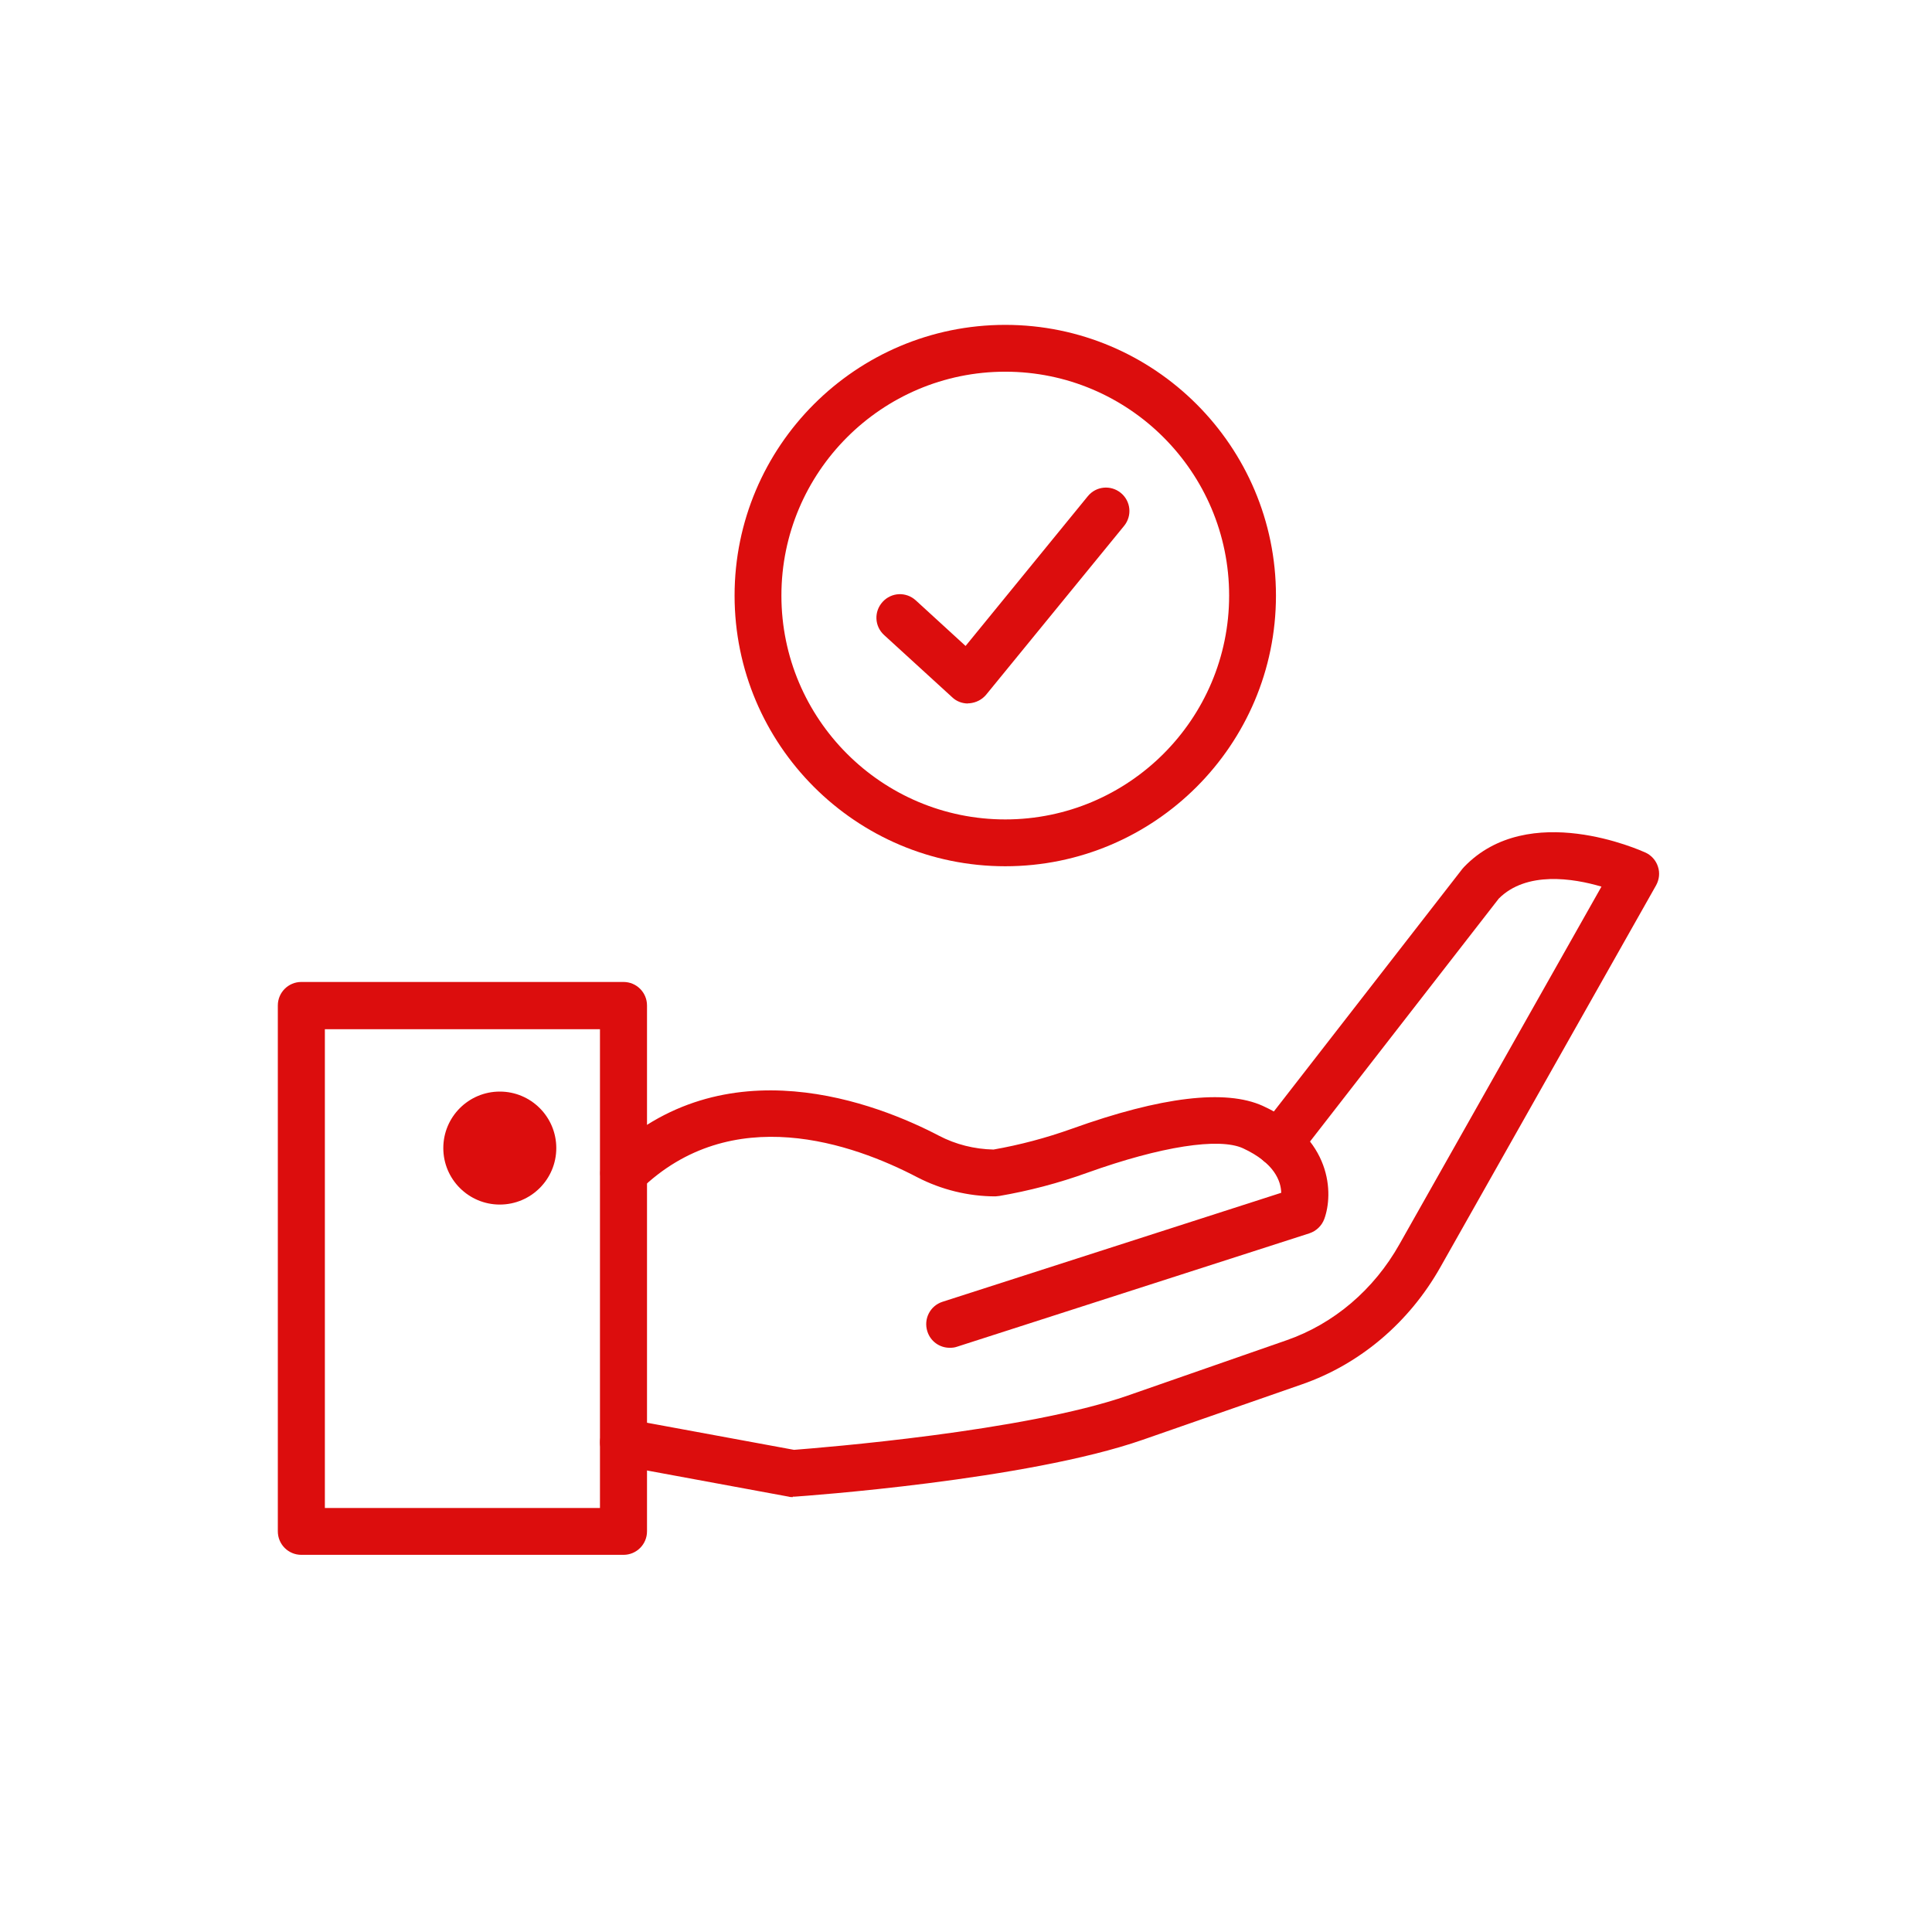
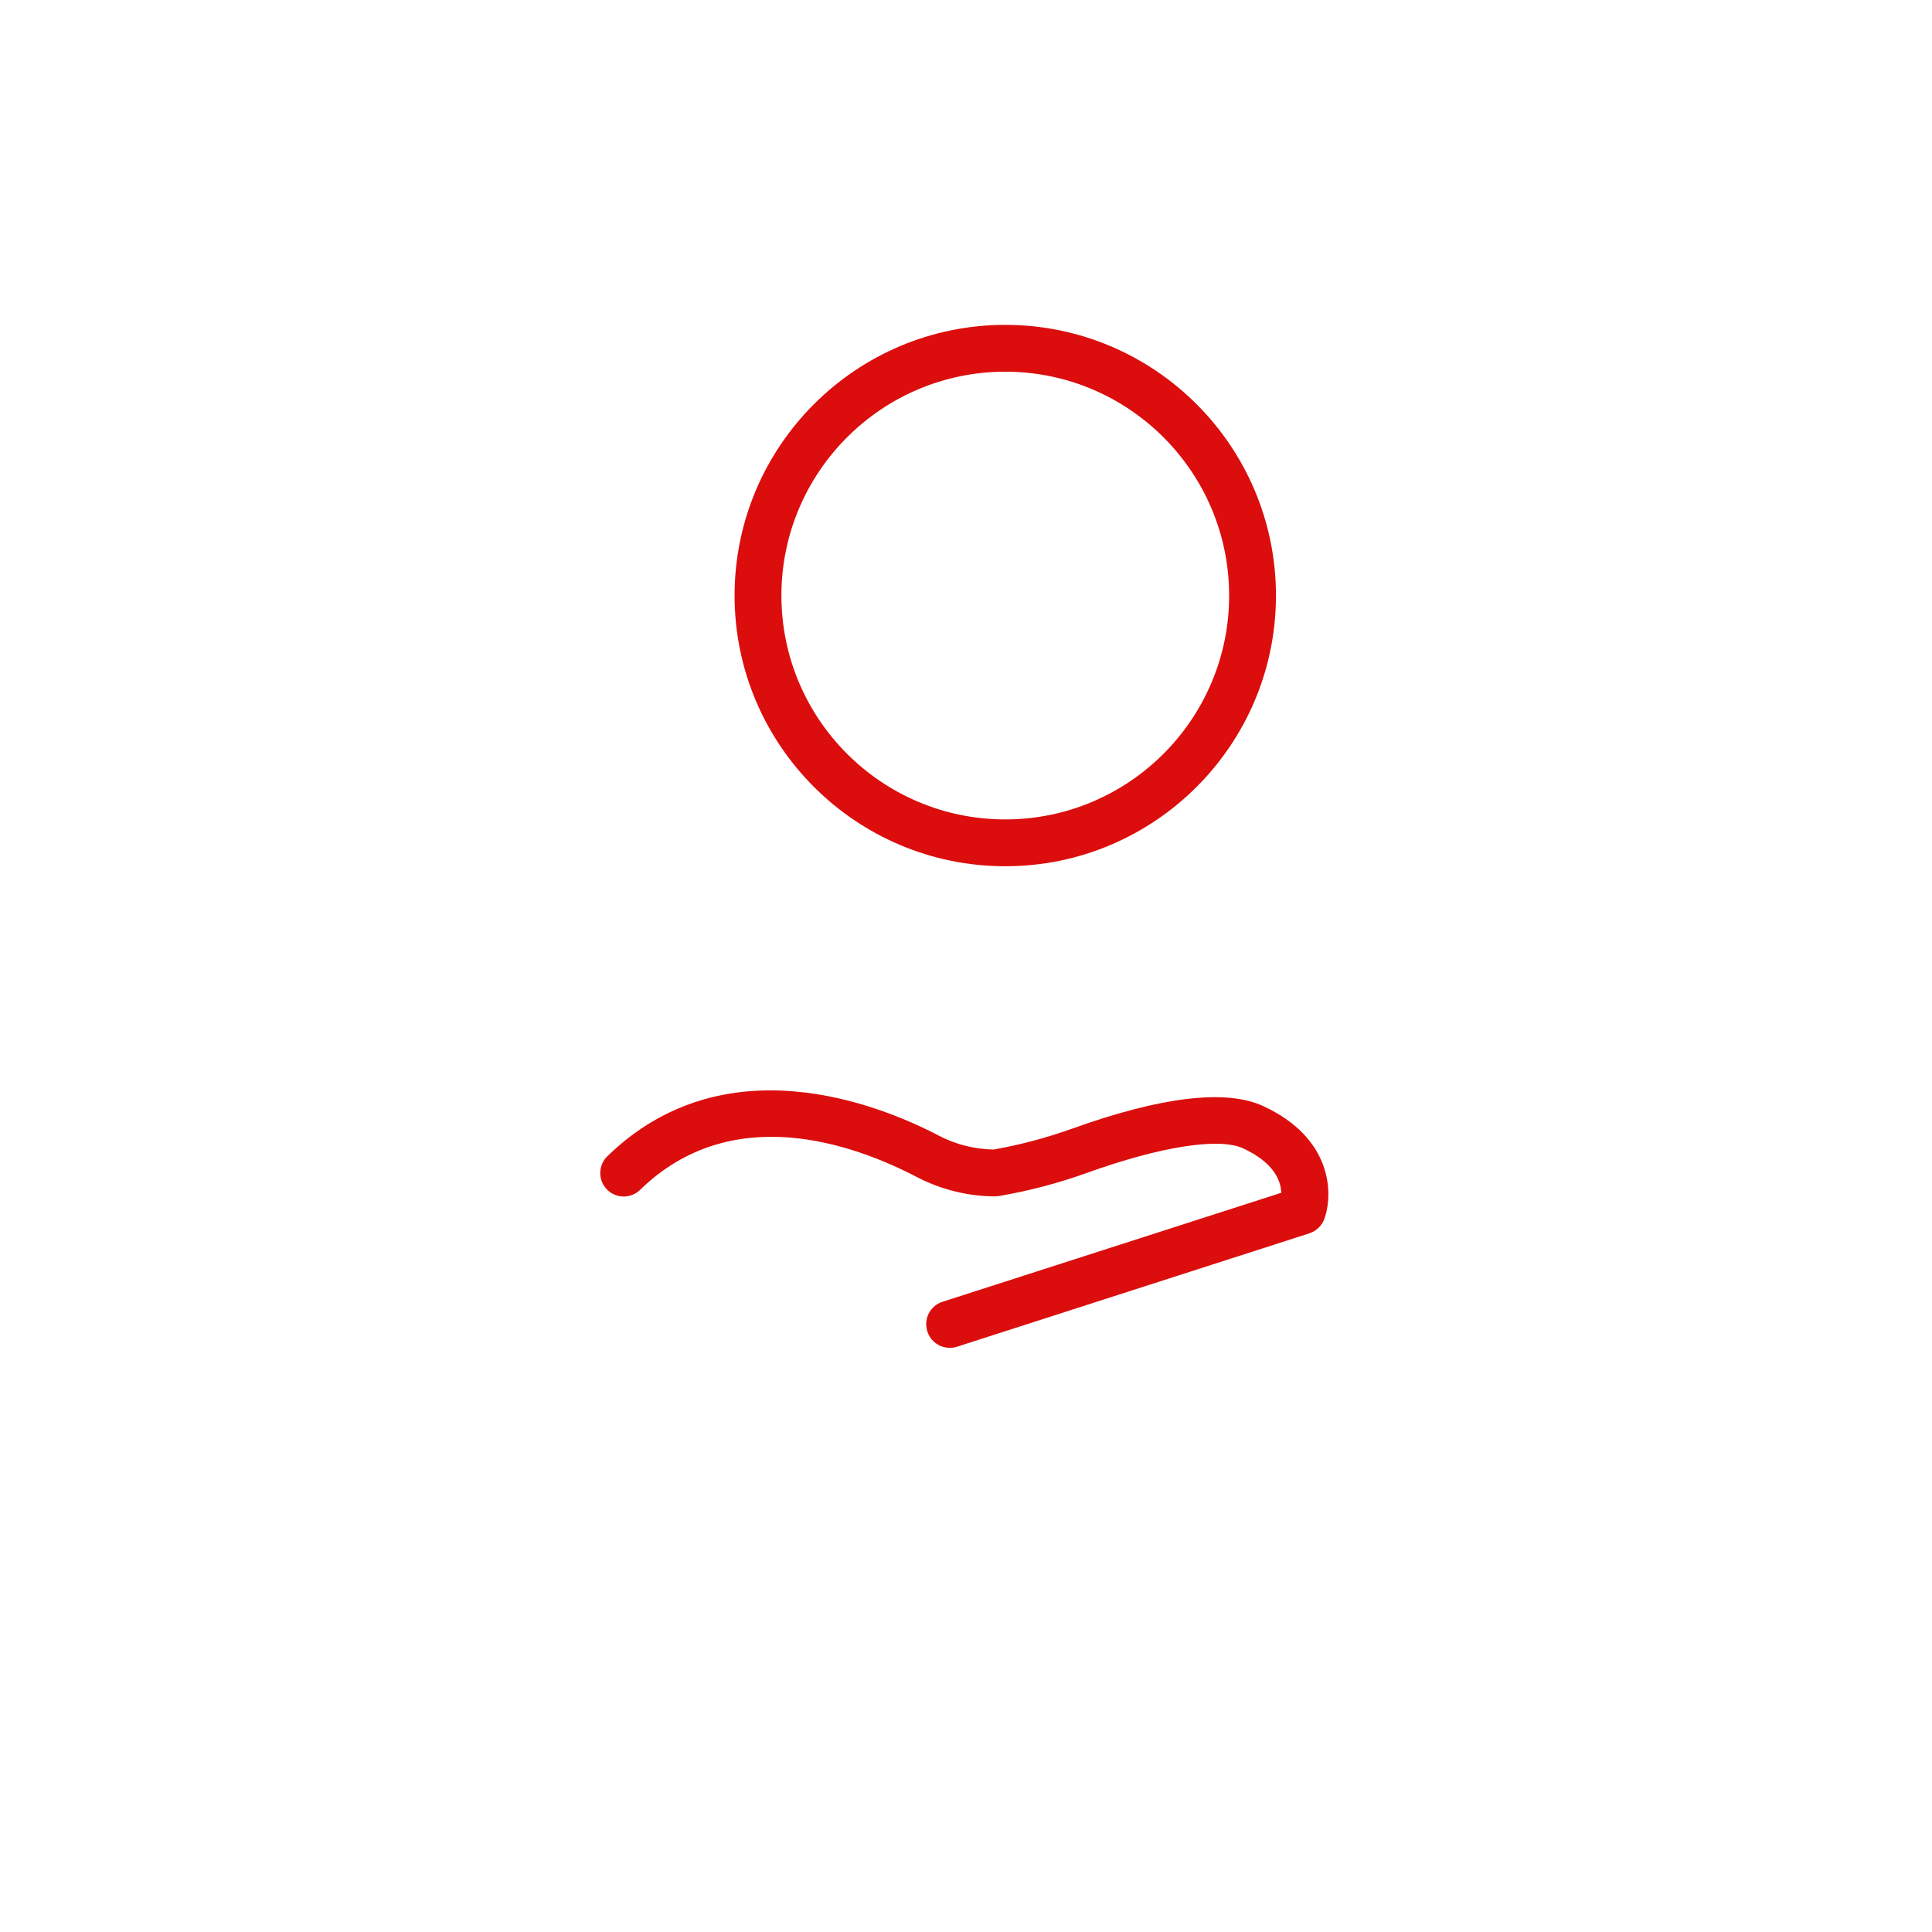
<svg xmlns="http://www.w3.org/2000/svg" id="Calque_1" viewBox="0 0 92 92">
  <defs>
    <style>
      .cls-1 {
        fill: #dc0d0d;
      }
    </style>
  </defs>
  <g>
-     <path class="cls-1" d="M29.69,74.04h-15.34c-.62,0-1.12-.5-1.12-1.12v-25.04c0-.62.5-1.12,1.12-1.12h15.34c.62,0,1.12.5,1.12,1.12v25.04c0,.62-.5,1.12-1.12,1.12ZM15.47,71.81h13.1v-22.8h-13.1v22.8Z" />
-     <path class="cls-1" d="M37.76,71.29c-.07,0-.14,0-.2-.02l-8.07-1.49c-.61-.11-1.01-.7-.9-1.3s.7-1.01,1.3-.9l7.92,1.46c1.28-.1,10.95-.87,15.88-2.58l7.58-2.64c2.24-.78,4.15-2.4,5.37-4.57l9.62-17.03c-1.35-.4-3.57-.75-4.89.57l-9.58,12.33c-.38.49-1.08.58-1.57.2-.49-.38-.58-1.08-.2-1.57l9.62-12.38s.05-.06.08-.09c3.08-3.2,8.41-.78,8.64-.68.28.13.5.38.59.67.1.3.06.62-.09.89l-10.27,18.18c-1.49,2.64-3.83,4.62-6.59,5.58l-7.58,2.64c-5.53,1.93-16.14,2.68-16.59,2.71-.03,0-.05,0-.08,0Z" />
    <path class="cls-1" d="M45.22,64.18c-.47,0-.91-.3-1.06-.78-.19-.59.13-1.22.72-1.41l16.13-5.19c-.01-.54-.31-1.42-1.82-2.12-1.14-.52-3.91-.09-7.4,1.16-1.38.5-2.8.87-4.2,1.11-.06,0-.12.02-.19.02-1.29,0-2.58-.32-3.72-.91-3.06-1.6-8.84-3.65-13.2.6-.44.43-1.15.42-1.58-.02-.43-.44-.42-1.15.02-1.58,5.57-5.42,12.9-2.49,15.79-.98.8.42,1.69.64,2.6.66,1.25-.22,2.5-.55,3.73-.99,4.26-1.53,7.32-1.89,9.09-1.09,3.32,1.52,3.37,4.19,2.93,5.39-.12.32-.38.57-.71.68l-16.78,5.4c-.11.04-.23.05-.34.05Z" />
-     <circle class="cls-1" cx="23.8" cy="54.67" r="2.69" />
  </g>
  <g>
    <path class="cls-1" d="M47.87,41.25c-7.11,0-12.89-5.78-12.89-12.89s5.78-12.89,12.89-12.89,12.89,5.78,12.89,12.89-5.78,12.89-12.89,12.89ZM47.87,17.7c-5.88,0-10.66,4.78-10.66,10.66s4.78,10.66,10.66,10.66,10.66-4.78,10.66-10.66-4.78-10.66-10.66-10.66Z" />
-     <path class="cls-1" d="M46.1,33.5c-.28,0-.55-.1-.75-.29l-3.25-2.97c-.46-.42-.49-1.12-.07-1.58.42-.46,1.12-.49,1.58-.07l2.37,2.17,5.82-7.13c.39-.48,1.09-.55,1.57-.16.48.39.55,1.09.16,1.57l-6.57,8.04c-.2.24-.48.38-.79.41-.03,0-.05,0-.08,0Z" />
  </g>
</svg>